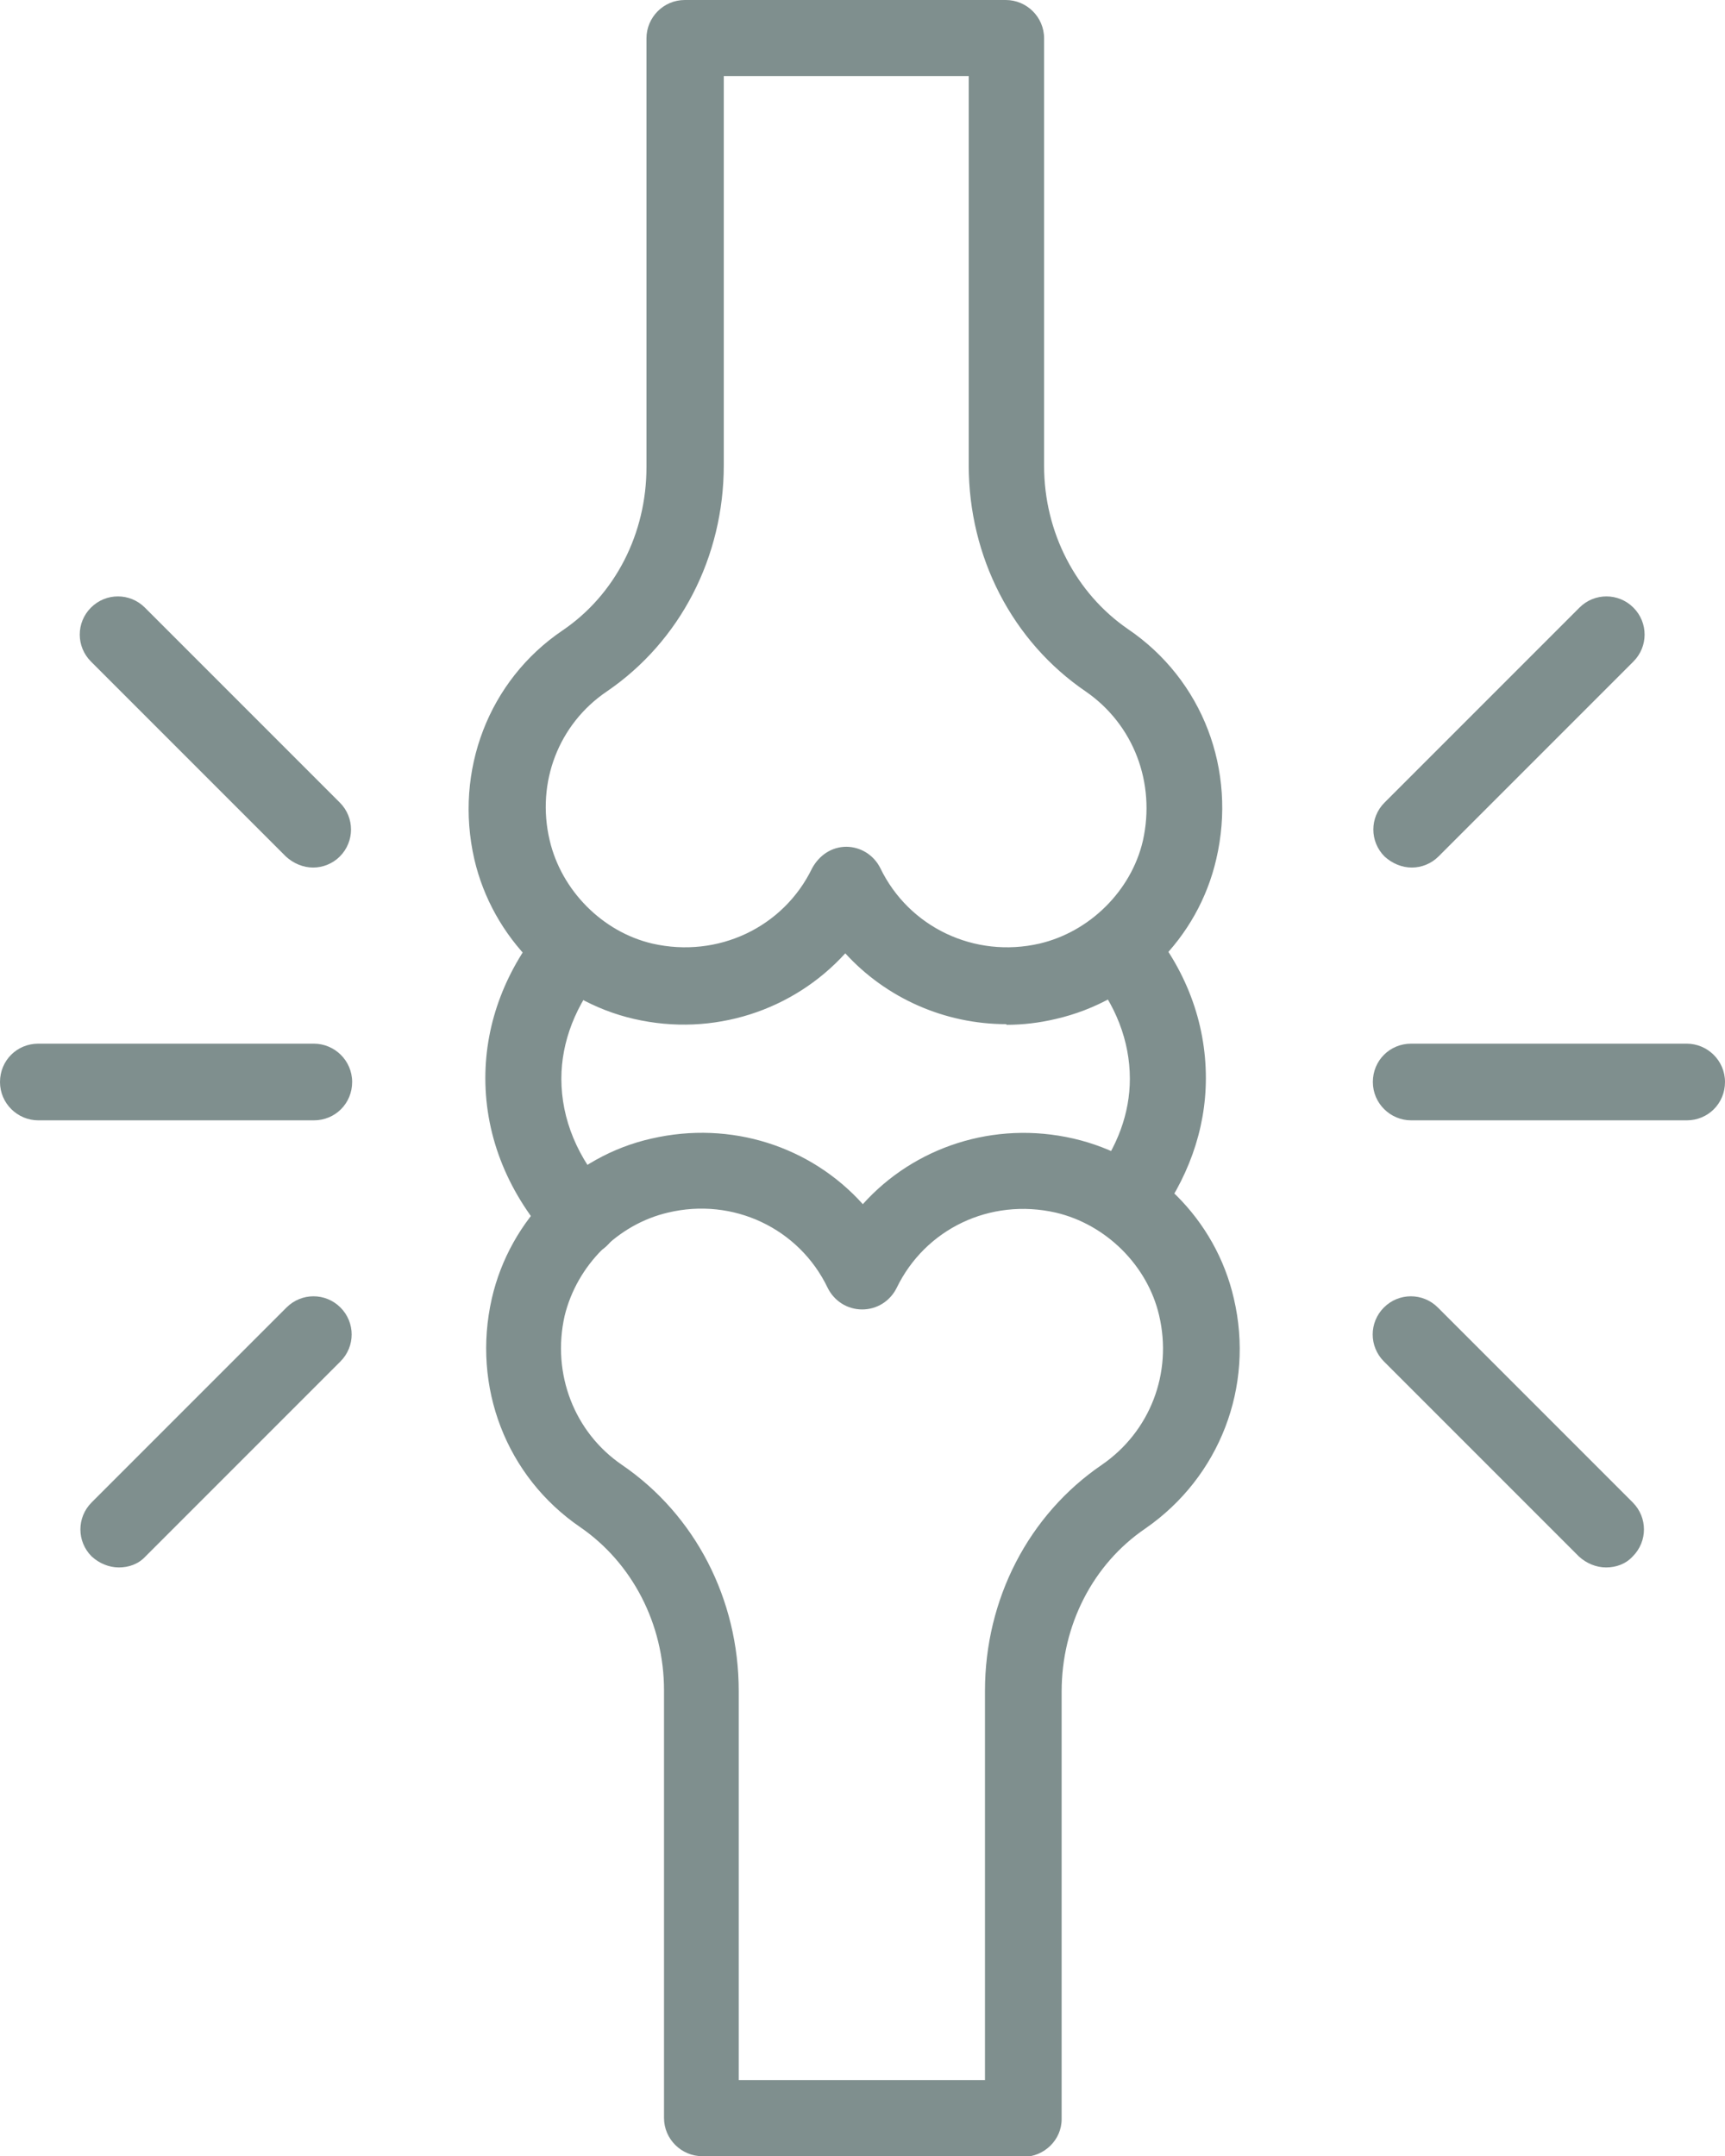
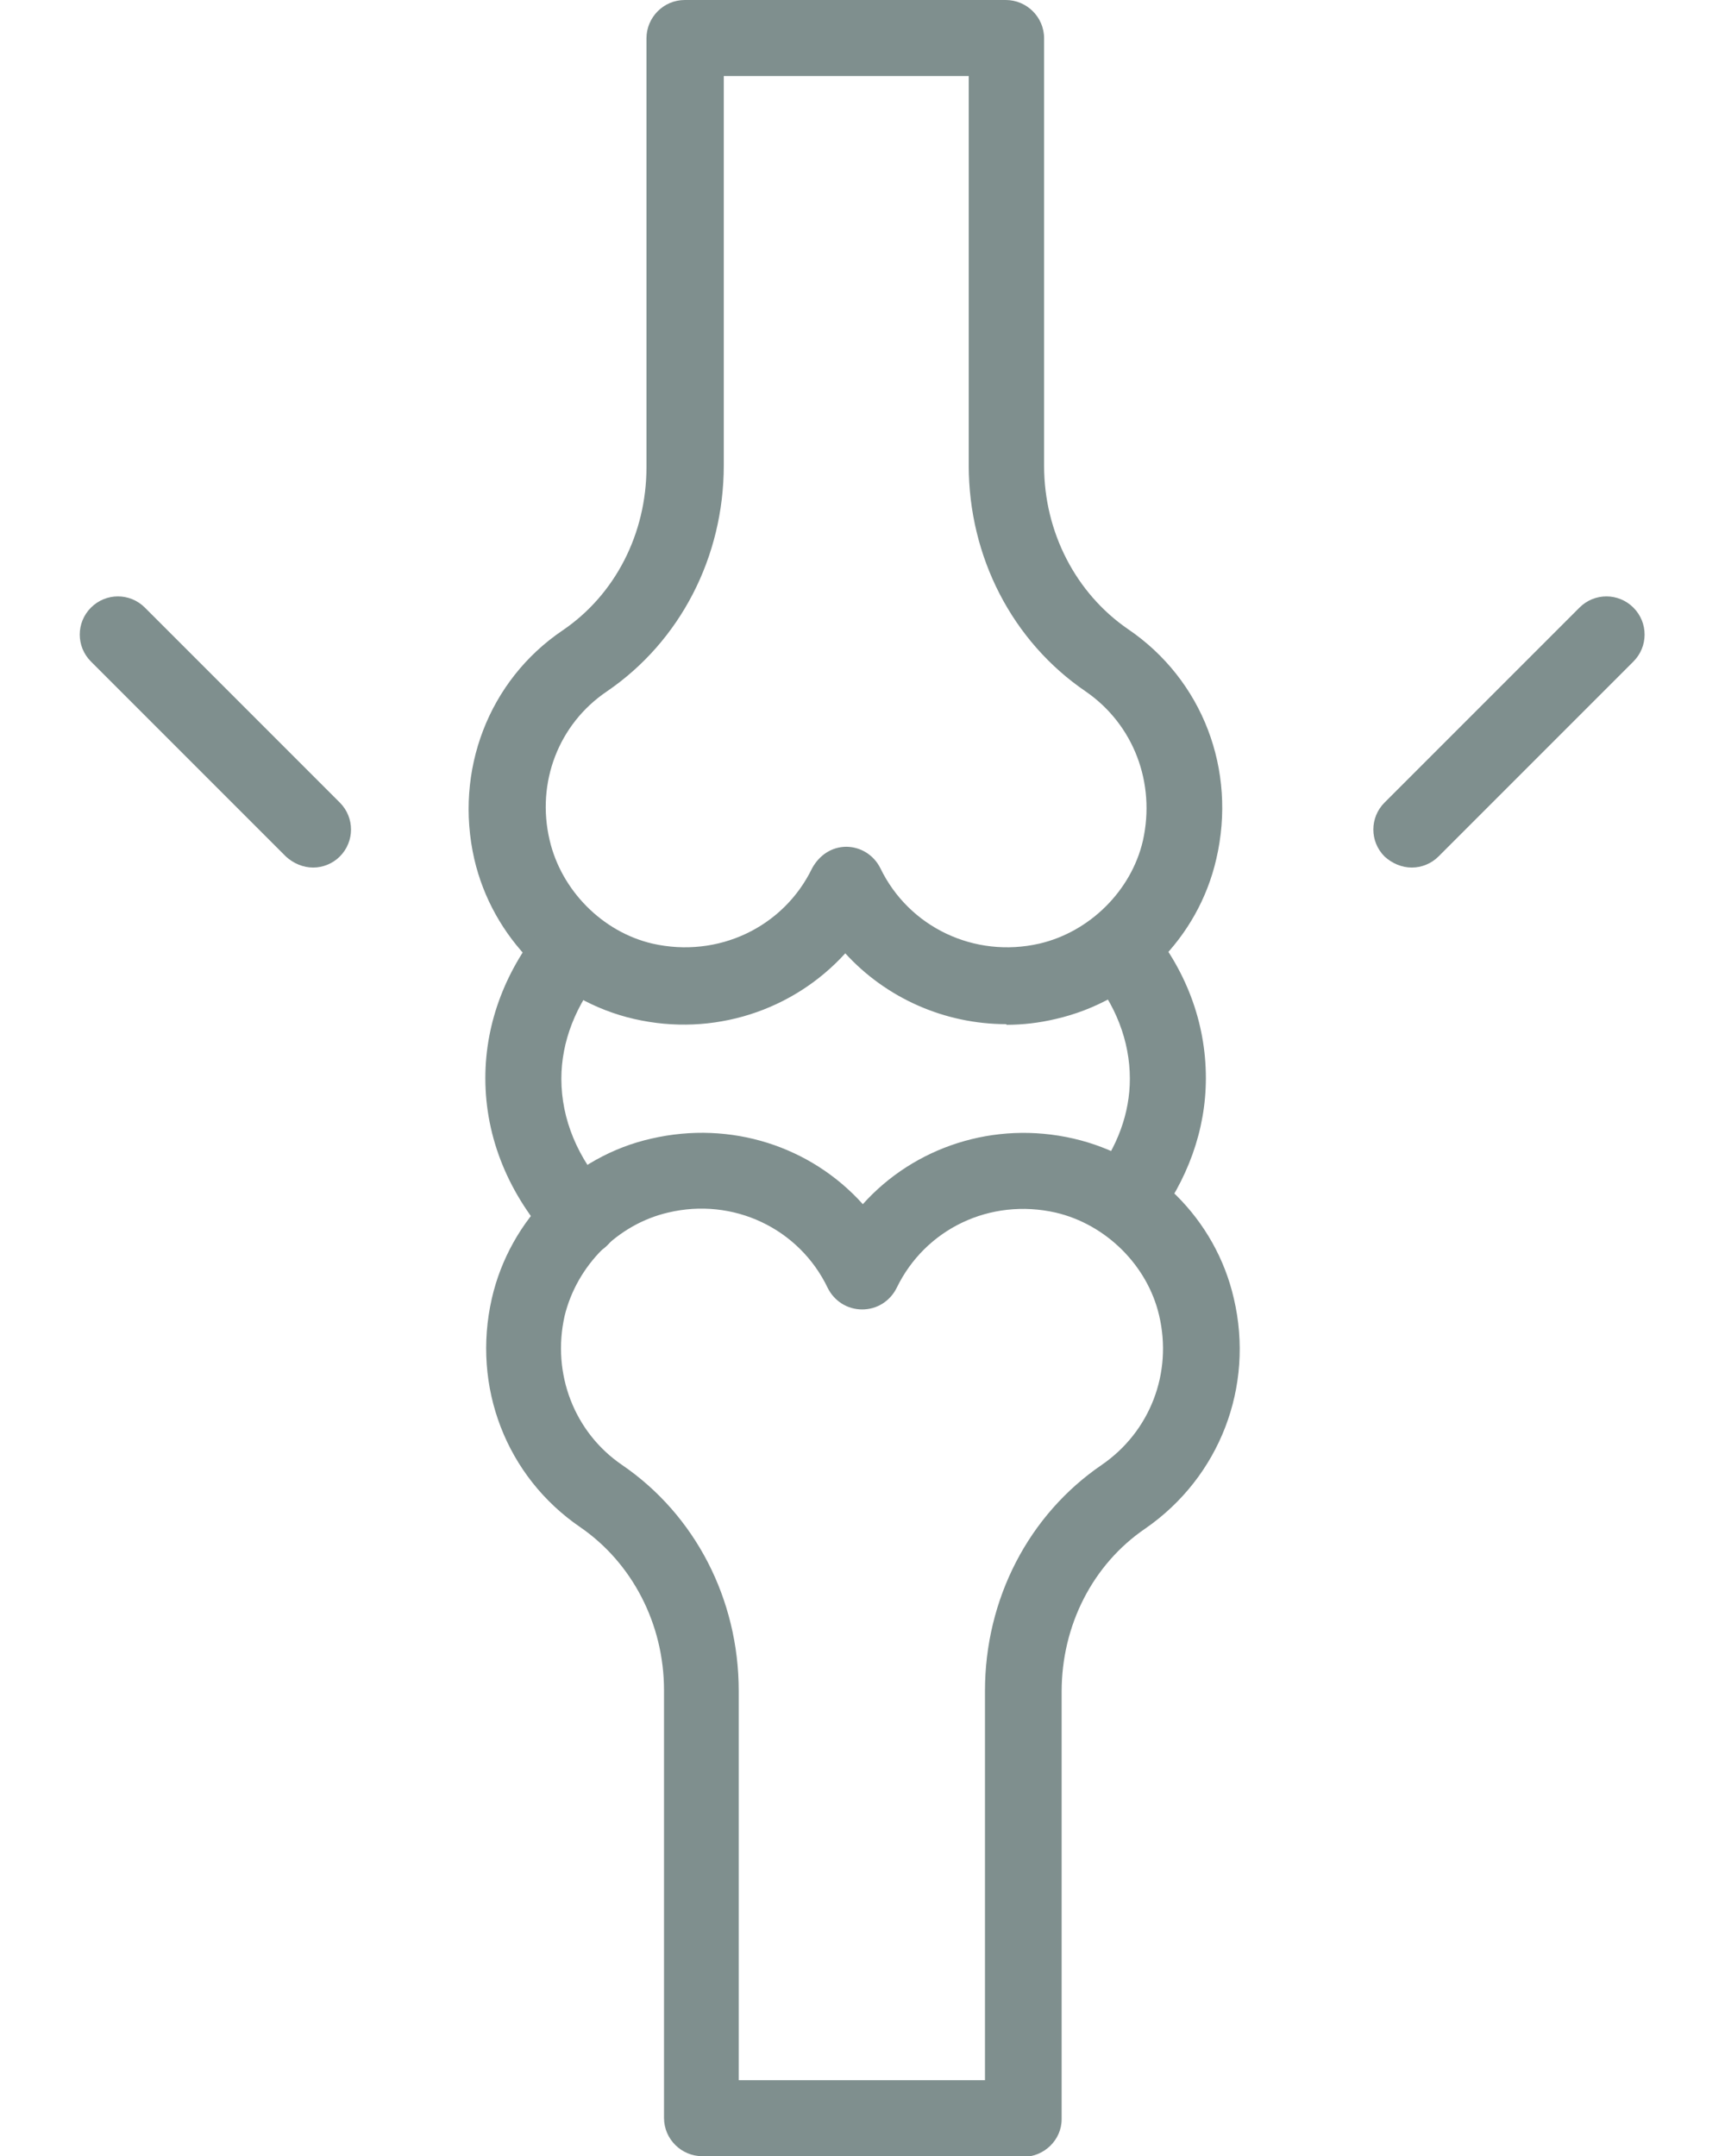
<svg xmlns="http://www.w3.org/2000/svg" id="Camada_1" viewBox="0 0 26.55 33.18">
  <defs>
    <style>
      .cls-1 {
        fill: #7f8f8e;
      }
    </style>
  </defs>
  <path class="cls-1" d="M15.49,15.76c-.95,0-1.85-.4-2.48-1.09-.8.88-2.03,1.29-3.25,1.01-1.22-.28-2.18-1.25-2.46-2.46-.31-1.36.22-2.75,1.36-3.52.81-.55,1.29-1.49,1.29-2.51V.59c0-.32.26-.59.59-.59h4.94c.32,0,.59.26.59.59v6.58c0,1.02.49,1.96,1.29,2.51,1.15.78,1.68,2.17,1.36,3.54-.28,1.22-1.25,2.18-2.47,2.46-.25.06-.51.09-.76.09ZM13.02,13.03c.23,0,.43.13.53.33.44.91,1.45,1.39,2.45,1.16.77-.18,1.41-.81,1.59-1.58.2-.89-.14-1.79-.88-2.3-1.13-.77-1.8-2.07-1.8-3.48V1.17h-3.77v5.99c0,1.41-.67,2.71-1.8,3.48-.74.5-1.09,1.4-.88,2.29.18.77.81,1.41,1.58,1.59,1.01.23,2.02-.25,2.46-1.16.11-.2.3-.33.53-.33Z" />
  <path class="cls-1" d="M15.75,33.18h-4.94c-.32,0-.59-.26-.59-.59v-6.58c0-1.02-.49-1.96-1.29-2.51-1.14-.78-1.67-2.16-1.36-3.52.28-1.22,1.25-2.19,2.46-2.46,1.22-.28,2.45.12,3.25,1.01.79-.88,2.02-1.29,3.24-1.01,1.22.28,2.19,1.24,2.47,2.46.32,1.36-.22,2.75-1.36,3.54-.81.55-1.29,1.49-1.29,2.51v6.58c0,.32-.27.58-.59.58h0ZM11.39,32.01h3.77v-5.99c0-1.41.67-2.71,1.8-3.48.74-.51,1.09-1.41.88-2.3-.18-.77-.82-1.4-1.59-1.58-1.01-.23-2.01.25-2.45,1.16-.1.2-.3.33-.53.33s-.43-.13-.53-.33c-.44-.92-1.46-1.4-2.46-1.16-.77.18-1.4.81-1.59,1.59-.2.89.15,1.79.88,2.29,1.13.77,1.8,2.07,1.8,3.48v5.99Z" />
  <path class="cls-1" d="M17.3,19.07c-.12,0-.25-.04-.36-.12-.26-.2-.3-.57-.11-.82.37-.48.56-1,.56-1.53,0-.58-.22-1.15-.63-1.63-.21-.25-.18-.61.06-.83s.61-.18.83.06c.6.7.91,1.53.91,2.39,0,.8-.28,1.57-.8,2.25-.12.14-.29.22-.46.22Z" />
  <path class="cls-1" d="M8.94,19.32c-.16,0-.32-.06-.43-.19-.68-.74-1.04-1.62-1.04-2.54,0-.86.32-1.69.91-2.39.21-.25.58-.28.83-.07.25.2.28.58.07.83-.42.5-.64,1.07-.64,1.64,0,.62.25,1.23.73,1.75.22.24.2.61-.04.83-.11.1-.25.15-.39.15Z" />
-   <path class="cls-1" d="M4.82,17.24H.59c-.32,0-.59-.26-.59-.59s.26-.59.59-.59h4.24c.32,0,.59.26.59.59s-.26.59-.59.59Z" />
  <path class="cls-1" d="M4.82,13.35c-.15,0-.3-.06-.42-.17l-3-3c-.23-.23-.23-.6,0-.83s.6-.23.83,0l3,3c.23.23.23.6,0,.83-.11.11-.26.17-.41.17Z" />
-   <path class="cls-1" d="M1.83,24.12c-.15,0-.3-.06-.42-.17-.23-.23-.23-.6,0-.83l3-3c.23-.23.6-.23.83,0s.23.6,0,.83l-3,3c-.11.12-.26.17-.41.17Z" />
-   <path class="cls-1" d="M25.96,17.24h-4.24c-.32,0-.59-.26-.59-.59s.26-.59.59-.59h4.24c.32,0,.59.26.59.59s-.26.59-.59.59Z" />
  <path class="cls-1" d="M21.73,13.35c-.15,0-.3-.06-.42-.17-.23-.23-.23-.6,0-.83l3-3c.23-.23.6-.23.83,0s.23.6,0,.83l-3,3c-.11.11-.26.17-.41.17Z" />
-   <path class="cls-1" d="M24.72,24.12c-.15,0-.3-.06-.42-.17l-3-3c-.23-.23-.23-.6,0-.83s.6-.23.83,0l3,3c.23.23.23.6,0,.83-.11.12-.26.17-.41.17Z" />
</svg>